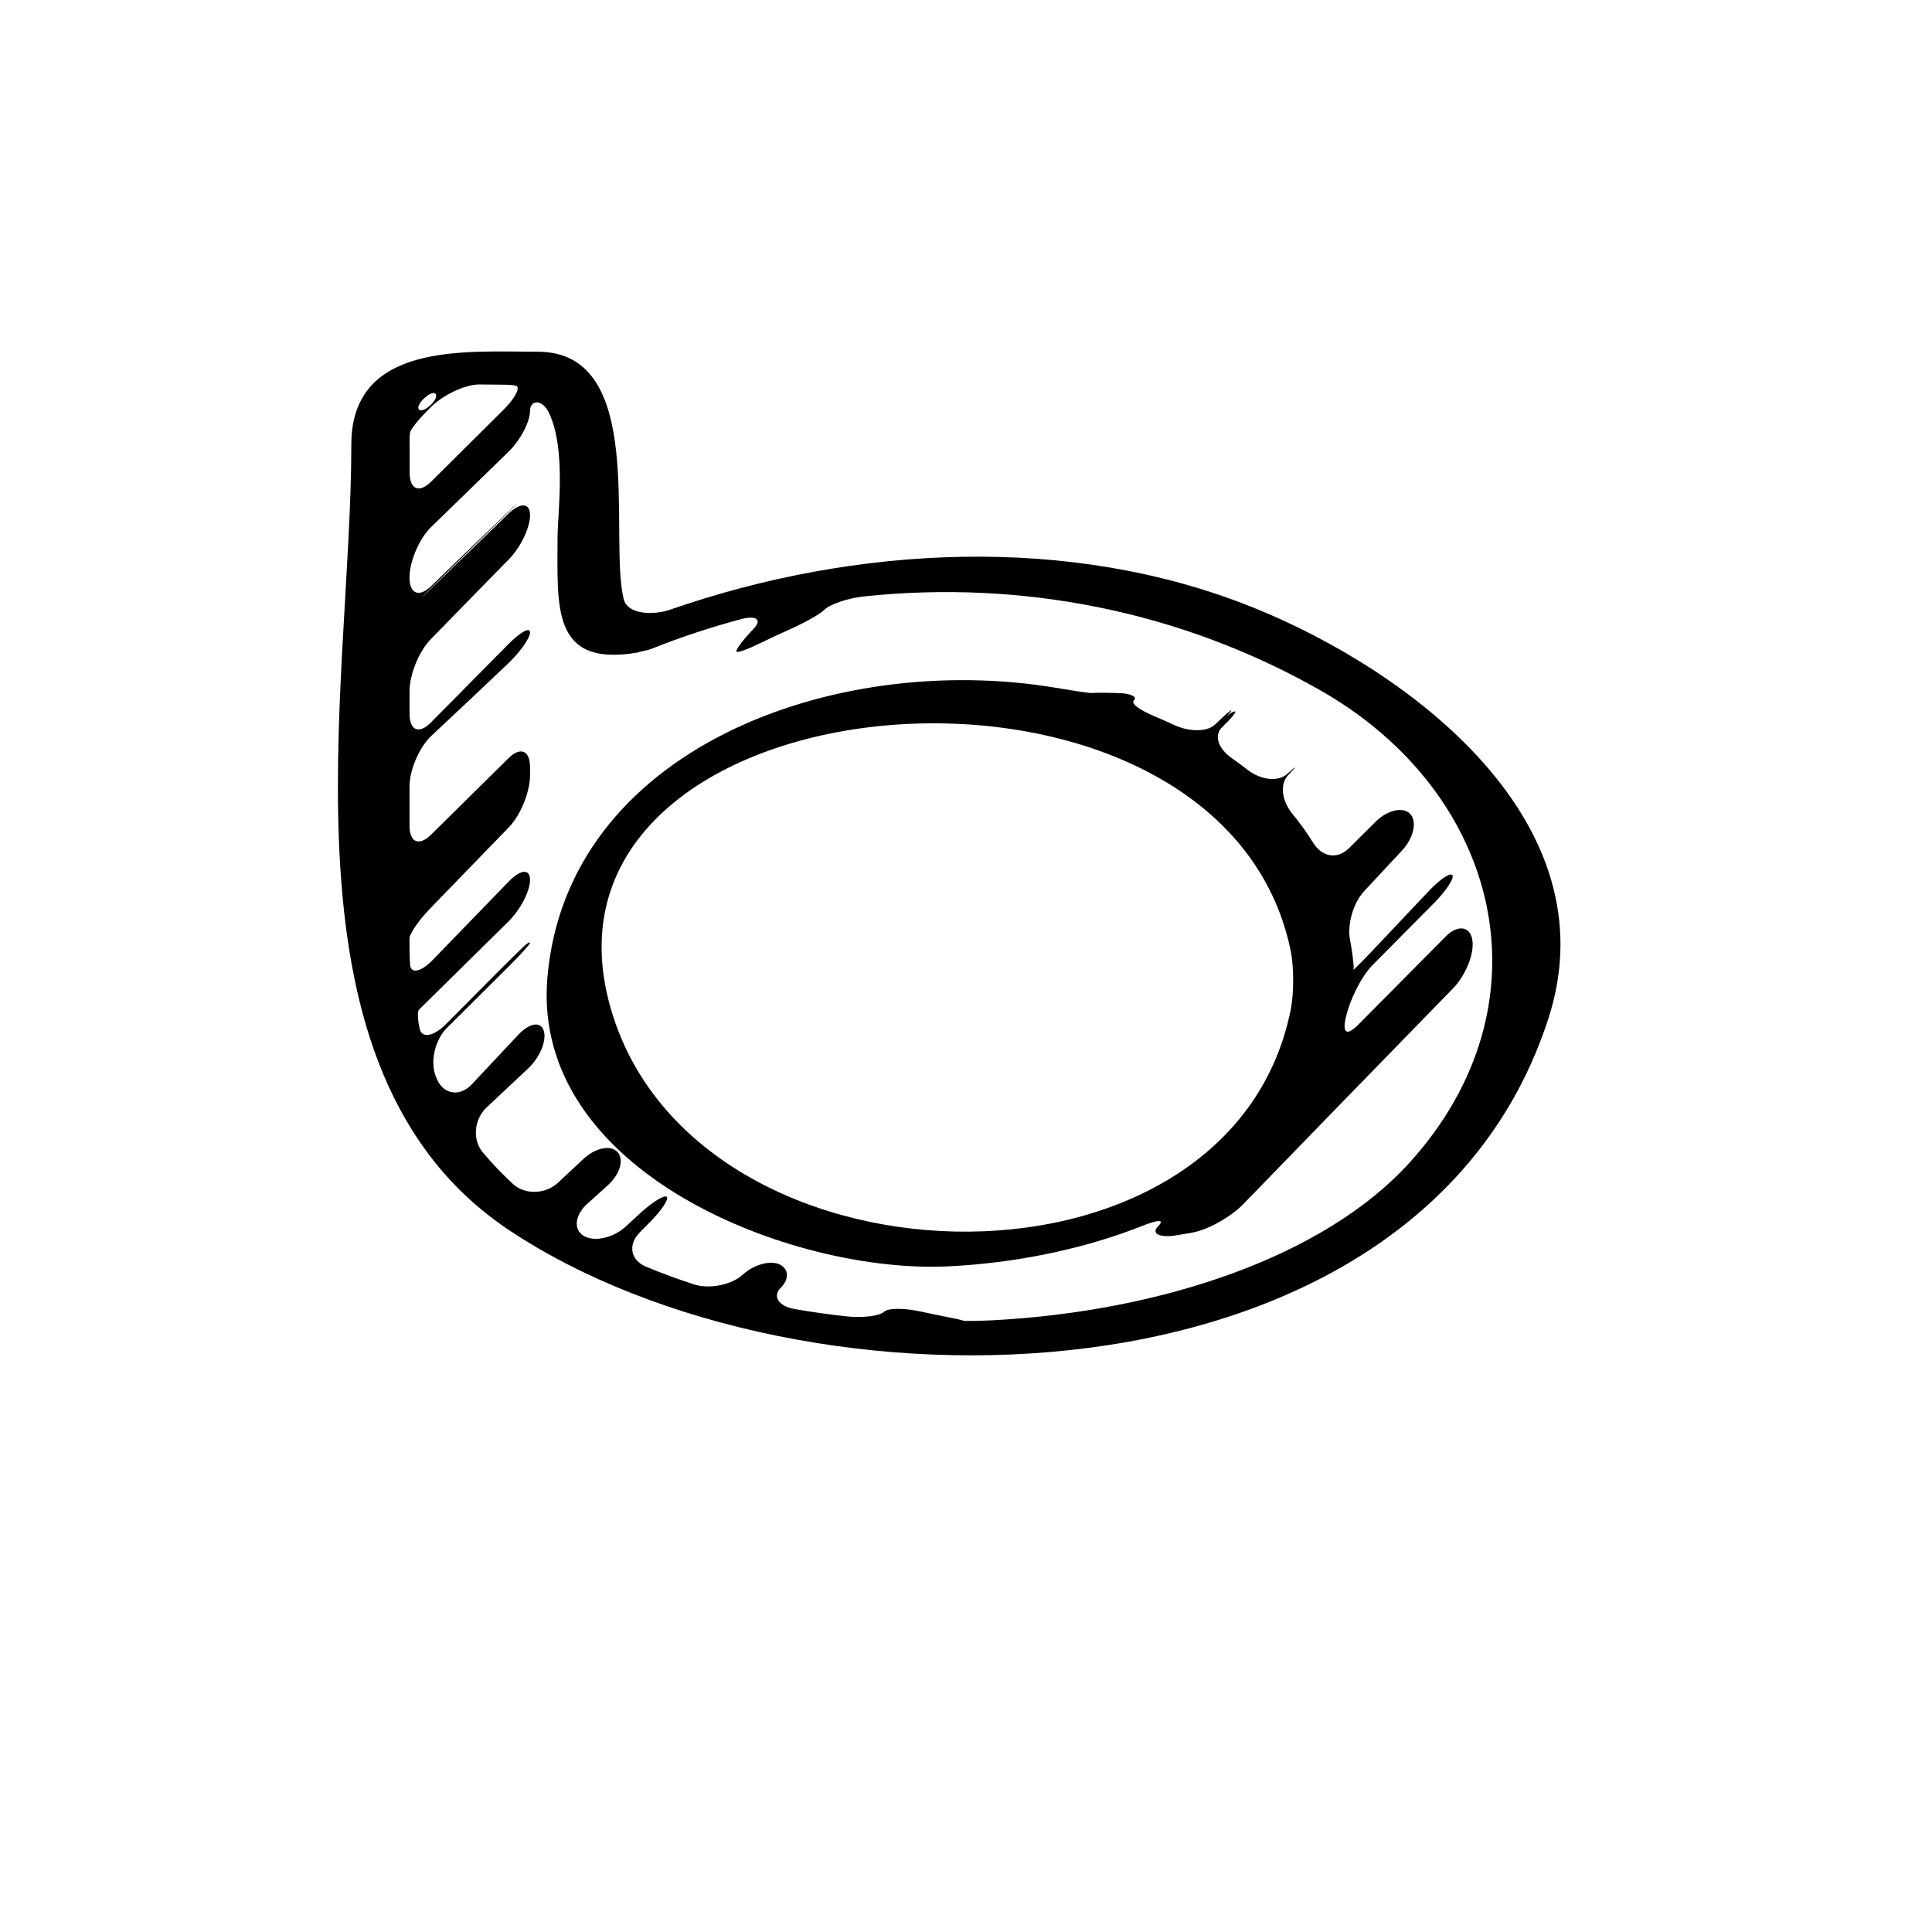
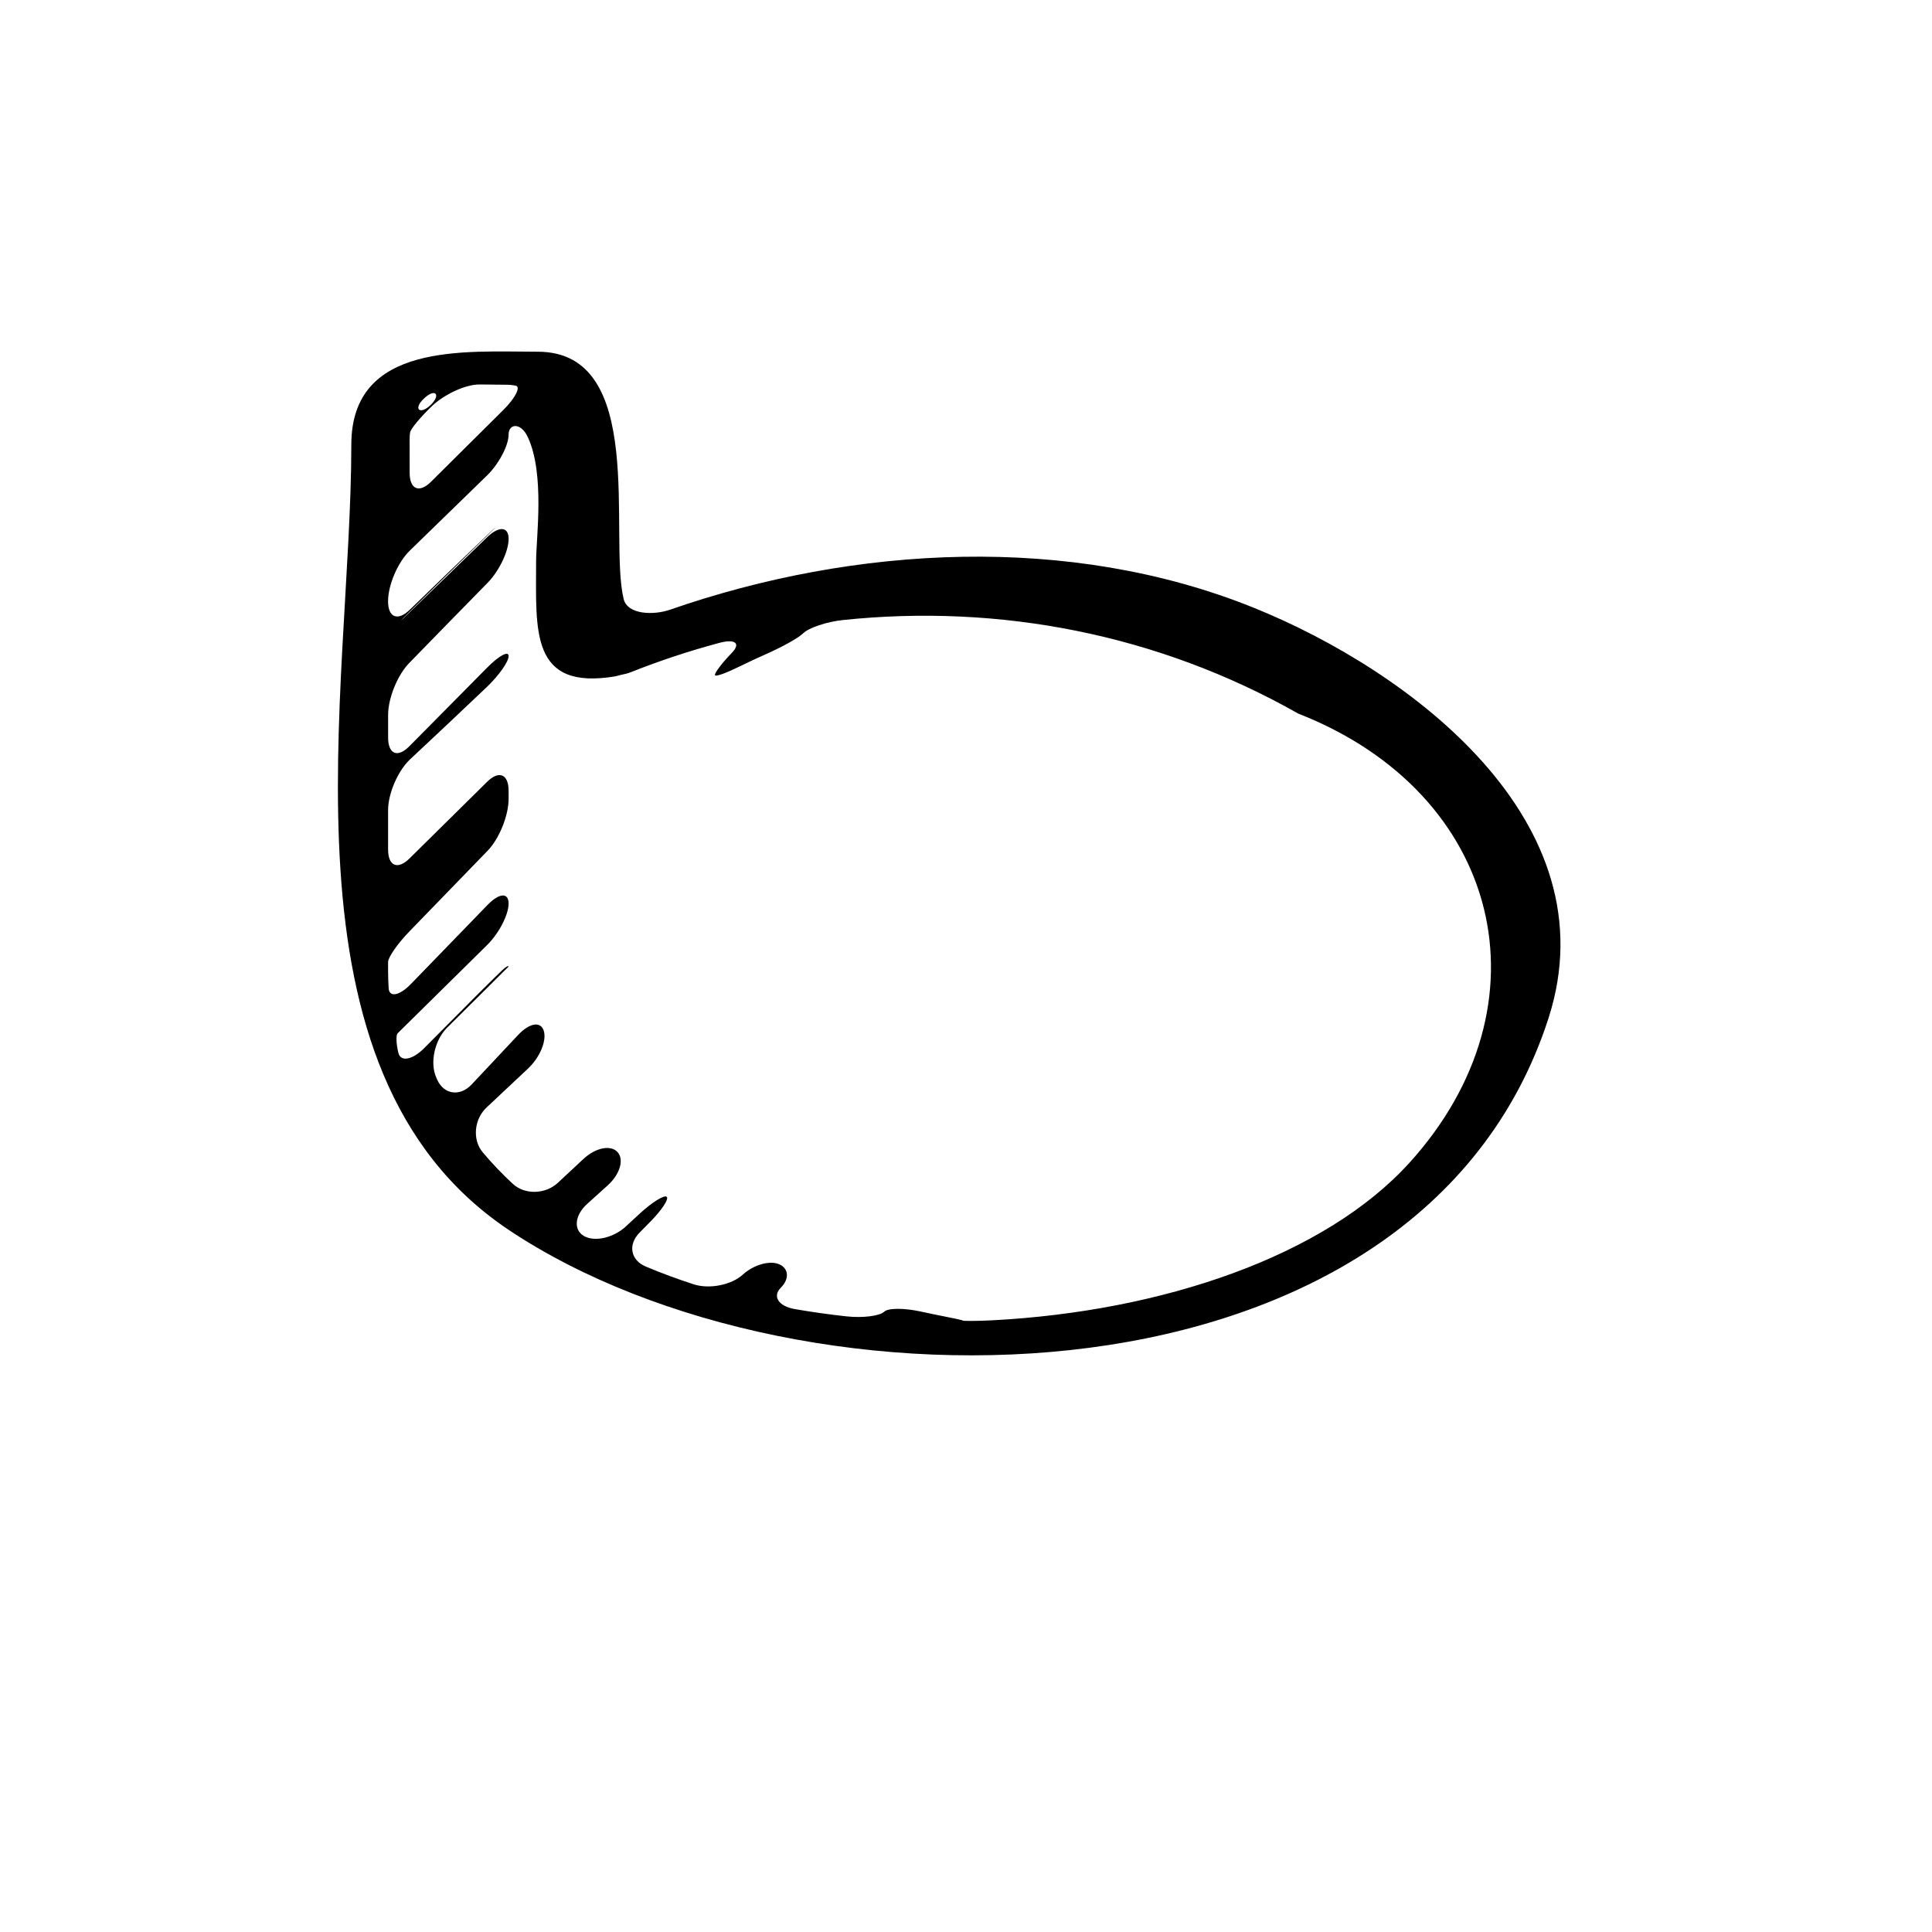
<svg xmlns="http://www.w3.org/2000/svg" version="1.1" id="Capa_1" x="0px" y="0px" width="64px" height="64px" viewBox="0 0 64 64" style="enable-background:new 0 0 64 64;" xml:space="preserve">
  <g>
-     <path d="M41.514,20.125c-6.08-2.448-13.191-2.057-19.321,0.073c-0.521,0.182-1.407,0.177-1.535-0.36   c-0.501-2.101,0.791-8.187-2.844-8.187c-2.384,0-6.176-0.332-6.176,3.079c0,8.14-2.704,20.733,5.229,26.022   c9.697,6.465,30.137,6.253,34.427-7.016C53.408,27.199,46.668,22.201,41.514,20.125z M14.049,13.197   c0.381-0.357,0.565-0.116,0.214,0.221C13.912,13.754,13.668,13.555,14.049,13.197z M13.569,14.54c0-0.078,0.007-0.147,0.016-0.213   c0.016-0.117,0.343-0.51,0.725-0.876c0.382-0.366,1.084-0.715,1.572-0.715c0.294,0,0.594,0.009,0.885,0.009   c0.114,0,0.22,0.011,0.317,0.031c0.174,0.034-0.012,0.409-0.404,0.798c-0.802,0.796-1.602,1.59-2.4,2.383   c-0.393,0.389-0.71,0.256-0.71-0.297C13.569,15.287,13.569,14.914,13.569,14.54z M46.691,38.517   c-2.812,3.102-8.198,4.926-13.824,5.22c-0.552,0.029-0.988,0.023-0.975,0.009c0.015-0.015-0.417-0.099-0.958-0.208   c-0.143-0.029-0.284-0.06-0.426-0.09c-0.539-0.119-1.083-0.127-1.222,0.007c-0.139,0.134-0.698,0.212-1.247,0.151   c-0.575-0.062-1.146-0.144-1.71-0.241c-0.544-0.095-0.749-0.422-0.463-0.709s0.265-0.628-0.044-0.771   c-0.309-0.143-0.852,0.005-1.219,0.341c-0.366,0.335-1.097,0.489-1.622,0.319c-0.543-0.176-1.073-0.372-1.587-0.588   c-0.51-0.213-0.597-0.73-0.209-1.123c0.119-0.121,0.238-0.242,0.357-0.363c0.388-0.393,0.63-0.765,0.54-0.828   c-0.089-0.062-0.487,0.188-0.893,0.562c-0.151,0.141-0.303,0.281-0.455,0.421c-0.405,0.375-1.031,0.525-1.389,0.319   c-0.358-0.206-0.306-0.691,0.104-1.062c0.228-0.206,0.455-0.412,0.684-0.618c0.409-0.37,0.547-0.859,0.322-1.103   c-0.225-0.244-0.726-0.146-1.129,0.231c-0.282,0.263-0.565,0.526-0.846,0.789c-0.404,0.377-1.088,0.409-1.493,0.034   c-0.355-0.329-0.688-0.677-0.996-1.044c-0.354-0.423-0.28-1.102,0.122-1.48c0.457-0.43,0.916-0.859,1.377-1.293   c0.403-0.378,0.626-0.937,0.522-1.257c-0.104-0.319-0.474-0.258-0.852,0.146c-0.511,0.547-1.024,1.093-1.537,1.638   c-0.379,0.402-0.915,0.342-1.141-0.162c-0.011-0.024-0.021-0.049-0.032-0.073c-0.222-0.506-0.037-1.25,0.354-1.64   c0.68-0.678,1.36-1.354,2.043-2.031c0.392-0.39,0.71-0.74,0.71-0.784c0-0.044-0.09,0.006-0.201,0.11   c-0.11,0.104-0.52,0.504-0.909,0.896c-0.562,0.563-1.121,1.128-1.682,1.692c-0.389,0.392-0.781,0.468-0.857,0.164   c-0.077-0.305-0.081-0.597-0.029-0.649c0.031-0.031,0.062-0.062,0.095-0.094c0.957-0.945,1.915-1.889,2.872-2.833   c0.393-0.388,0.712-1.004,0.712-1.376c0-0.371-0.311-0.351-0.696,0.046c-0.845,0.872-1.691,1.743-2.536,2.616   c-0.384,0.396-0.723,0.46-0.742,0.141c-0.011-0.19-0.018-0.383-0.018-0.579c0-0.095,0-0.19,0-0.285   c0-0.157,0.312-0.607,0.696-1.004c0.878-0.906,1.747-1.803,2.6-2.682c0.385-0.397,0.696-1.165,0.696-1.718v-0.269   c0-0.553-0.319-0.686-0.712-0.297c-0.852,0.84-1.709,1.688-2.569,2.537c-0.394,0.389-0.711,0.255-0.711-0.297   c0-0.435,0-0.869,0-1.303c0-0.553,0.327-1.307,0.731-1.684c0.849-0.794,1.695-1.59,2.538-2.392c0.4-0.381,0.724-0.841,0.724-1.026   c0-0.186-0.315-0.018-0.704,0.375c-0.861,0.871-1.724,1.741-2.585,2.612c-0.389,0.393-0.703,0.263-0.703-0.289   c0-0.251,0-0.502,0-0.753c0-0.553,0.312-1.319,0.698-1.715c0.866-0.889,1.731-1.775,2.594-2.654c0.387-0.394,0.7-1.048,0.7-1.459   c0-0.412-0.321-0.434-0.718-0.05c-0.792,0.767-1.65,1.598-2.557,2.478c-0.397,0.384-0.401,0.379-0.009-0.01   c0.745-0.737,1.643-1.614,2.567-2.517c0.396-0.386,0.391-0.39-0.01-0.009c-0.824,0.787-1.675,1.61-2.549,2.457   c-0.397,0.384-0.718,0.258-0.718-0.282c0-0.539,0.321-1.29,0.718-1.676c0.842-0.819,1.692-1.647,2.558-2.489   c0.396-0.386,0.717-0.994,0.717-1.359c0-0.365,0.406-0.413,0.638,0.088c0.569,1.232,0.273,3.32,0.273,4.125   c0,2.3-0.2,4.27,2.628,3.797c0.029-0.005,0.059-0.014,0.087-0.023c0.047-0.016,0.163-0.037,0.259-0.061   c0.057-0.015,0.112-0.032,0.168-0.054c0.961-0.383,1.938-0.704,2.925-0.969c0.534-0.143,0.722,0.016,0.414,0.333   c-0.307,0.317-0.557,0.642-0.557,0.726c0,0.084,0.391-0.068,0.886-0.312c0.262-0.129,0.529-0.253,0.801-0.373   c0.505-0.224,1.065-0.523,1.24-0.696c0.175-0.172,0.759-0.377,1.308-0.435c5.179-0.545,10.447,0.466,15.086,3.098   C49.745,26.274,51.44,33.276,46.691,38.517z" />
-     <path d="M45.566,27.223c-0.291,0.289-0.582,0.579-0.874,0.869c-0.392,0.391-0.896,0.299-1.188-0.17   c-0.21-0.337-0.44-0.657-0.691-0.962c-0.351-0.427-0.432-0.987-0.131-1.294c0.301-0.307,0.286-0.323-0.032-0.035   c-0.319,0.287-0.896,0.205-1.331-0.136c-0.165-0.13-0.336-0.256-0.51-0.377c-0.453-0.315-0.61-0.759-0.322-1.032   c0.287-0.272,0.479-0.505,0.43-0.518c-0.05-0.014-0.188,0.071-0.308,0.189c-0.12,0.117-0.122,0.117-0.002,0   c0.12-0.118,0.199-0.22,0.177-0.226c-0.023-0.006-0.257,0.201-0.525,0.463c-0.268,0.262-0.874,0.253-1.373,0.018   c-0.197-0.093-0.396-0.181-0.599-0.265c-0.511-0.212-0.842-0.438-0.724-0.547c0.118-0.109-0.084-0.223-0.45-0.238   c-0.22-0.009-0.44-0.014-0.663-0.014c-0.09,0-0.179,0.004-0.267,0.008c-0.146,0.007-0.702-0.089-1.247-0.179   c-7.363-1.214-16.163,2.068-16.803,9.612c-0.546,6.443,8.101,9.796,13.239,9.562c1.643-0.075,3.361-0.349,5.004-0.836   c0.517-0.155,1.01-0.325,1.486-0.514c0.514-0.203,0.731-0.209,0.501,0.023c-0.23,0.232,0.03,0.384,0.576,0.302   c0.19-0.029,0.378-0.061,0.565-0.096c0.543-0.102,1.288-0.536,1.673-0.933c2.064-2.129,4.452-4.587,6.96-7.159   c0.386-0.395,0.703-1.106,0.639-1.582c-0.064-0.476-0.486-0.534-0.875-0.143C46.915,32.008,45.95,32.98,45,33.938   c-0.389,0.392-0.544,0.29-0.414-0.247c0.003-0.013,0.006-0.026,0.01-0.04c0.127-0.538,0.494-1.301,0.883-1.693   c0.688-0.694,1.367-1.38,2.031-2.05c0.389-0.393,0.662-0.801,0.605-0.912c-0.057-0.11-0.411,0.126-0.79,0.527   c-0.606,0.643-1.204,1.275-1.796,1.9c-0.379,0.401-0.687,0.713-0.691,0.697c-0.006-0.016-0.006-0.044,0.001-0.062   c0.003-0.011,0.007-0.021,0.006-0.034c-0.026-0.308-0.069-0.606-0.125-0.897c-0.094-0.491,0.098-1.208,0.475-1.612   c0.418-0.448,0.835-0.896,1.25-1.341c0.376-0.403,0.507-0.952,0.273-1.208C46.481,26.711,45.958,26.833,45.566,27.223z    M42.758,33.443c-2.028,10.131-20.062,9.573-22.592-0.279c-2.812-10.949,20.24-12.879,22.585-1.697   C42.865,32.008,42.866,32.902,42.758,33.443z" />
+     <path d="M41.514,20.125c-6.08-2.448-13.191-2.057-19.321,0.073c-0.521,0.182-1.407,0.177-1.535-0.36   c-0.501-2.101,0.791-8.187-2.844-8.187c-2.384,0-6.176-0.332-6.176,3.079c0,8.14-2.704,20.733,5.229,26.022   c9.697,6.465,30.137,6.253,34.427-7.016C53.408,27.199,46.668,22.201,41.514,20.125z M14.049,13.197   c0.381-0.357,0.565-0.116,0.214,0.221C13.912,13.754,13.668,13.555,14.049,13.197z M13.569,14.54c0-0.078,0.007-0.147,0.016-0.213   c0.016-0.117,0.343-0.51,0.725-0.876c0.382-0.366,1.084-0.715,1.572-0.715c0.294,0,0.594,0.009,0.885,0.009   c0.114,0,0.22,0.011,0.317,0.031c0.174,0.034-0.012,0.409-0.404,0.798c-0.802,0.796-1.602,1.59-2.4,2.383   c-0.393,0.389-0.71,0.256-0.71-0.297C13.569,15.287,13.569,14.914,13.569,14.54z M46.691,38.517   c-2.812,3.102-8.198,4.926-13.824,5.22c-0.552,0.029-0.988,0.023-0.975,0.009c0.015-0.015-0.417-0.099-0.958-0.208   c-0.143-0.029-0.284-0.06-0.426-0.09c-0.539-0.119-1.083-0.127-1.222,0.007c-0.139,0.134-0.698,0.212-1.247,0.151   c-0.575-0.062-1.146-0.144-1.71-0.241c-0.544-0.095-0.749-0.422-0.463-0.709s0.265-0.628-0.044-0.771   c-0.309-0.143-0.852,0.005-1.219,0.341c-0.366,0.335-1.097,0.489-1.622,0.319c-0.543-0.176-1.073-0.372-1.587-0.588   c-0.51-0.213-0.597-0.73-0.209-1.123c0.119-0.121,0.238-0.242,0.357-0.363c0.388-0.393,0.63-0.765,0.54-0.828   c-0.089-0.062-0.487,0.188-0.893,0.562c-0.151,0.141-0.303,0.281-0.455,0.421c-0.405,0.375-1.031,0.525-1.389,0.319   c-0.358-0.206-0.306-0.691,0.104-1.062c0.228-0.206,0.455-0.412,0.684-0.618c0.409-0.37,0.547-0.859,0.322-1.103   c-0.225-0.244-0.726-0.146-1.129,0.231c-0.282,0.263-0.565,0.526-0.846,0.789c-0.404,0.377-1.088,0.409-1.493,0.034   c-0.355-0.329-0.688-0.677-0.996-1.044c-0.354-0.423-0.28-1.102,0.122-1.48c0.457-0.43,0.916-0.859,1.377-1.293   c0.403-0.378,0.626-0.937,0.522-1.257c-0.104-0.319-0.474-0.258-0.852,0.146c-0.511,0.547-1.024,1.093-1.537,1.638   c-0.379,0.402-0.915,0.342-1.141-0.162c-0.011-0.024-0.021-0.049-0.032-0.073c-0.222-0.506-0.037-1.25,0.354-1.64   c0.68-0.678,1.36-1.354,2.043-2.031c0-0.044-0.09,0.006-0.201,0.11   c-0.11,0.104-0.52,0.504-0.909,0.896c-0.562,0.563-1.121,1.128-1.682,1.692c-0.389,0.392-0.781,0.468-0.857,0.164   c-0.077-0.305-0.081-0.597-0.029-0.649c0.031-0.031,0.062-0.062,0.095-0.094c0.957-0.945,1.915-1.889,2.872-2.833   c0.393-0.388,0.712-1.004,0.712-1.376c0-0.371-0.311-0.351-0.696,0.046c-0.845,0.872-1.691,1.743-2.536,2.616   c-0.384,0.396-0.723,0.46-0.742,0.141c-0.011-0.19-0.018-0.383-0.018-0.579c0-0.095,0-0.19,0-0.285   c0-0.157,0.312-0.607,0.696-1.004c0.878-0.906,1.747-1.803,2.6-2.682c0.385-0.397,0.696-1.165,0.696-1.718v-0.269   c0-0.553-0.319-0.686-0.712-0.297c-0.852,0.84-1.709,1.688-2.569,2.537c-0.394,0.389-0.711,0.255-0.711-0.297   c0-0.435,0-0.869,0-1.303c0-0.553,0.327-1.307,0.731-1.684c0.849-0.794,1.695-1.59,2.538-2.392c0.4-0.381,0.724-0.841,0.724-1.026   c0-0.186-0.315-0.018-0.704,0.375c-0.861,0.871-1.724,1.741-2.585,2.612c-0.389,0.393-0.703,0.263-0.703-0.289   c0-0.251,0-0.502,0-0.753c0-0.553,0.312-1.319,0.698-1.715c0.866-0.889,1.731-1.775,2.594-2.654c0.387-0.394,0.7-1.048,0.7-1.459   c0-0.412-0.321-0.434-0.718-0.05c-0.792,0.767-1.65,1.598-2.557,2.478c-0.397,0.384-0.401,0.379-0.009-0.01   c0.745-0.737,1.643-1.614,2.567-2.517c0.396-0.386,0.391-0.39-0.01-0.009c-0.824,0.787-1.675,1.61-2.549,2.457   c-0.397,0.384-0.718,0.258-0.718-0.282c0-0.539,0.321-1.29,0.718-1.676c0.842-0.819,1.692-1.647,2.558-2.489   c0.396-0.386,0.717-0.994,0.717-1.359c0-0.365,0.406-0.413,0.638,0.088c0.569,1.232,0.273,3.32,0.273,4.125   c0,2.3-0.2,4.27,2.628,3.797c0.029-0.005,0.059-0.014,0.087-0.023c0.047-0.016,0.163-0.037,0.259-0.061   c0.057-0.015,0.112-0.032,0.168-0.054c0.961-0.383,1.938-0.704,2.925-0.969c0.534-0.143,0.722,0.016,0.414,0.333   c-0.307,0.317-0.557,0.642-0.557,0.726c0,0.084,0.391-0.068,0.886-0.312c0.262-0.129,0.529-0.253,0.801-0.373   c0.505-0.224,1.065-0.523,1.24-0.696c0.175-0.172,0.759-0.377,1.308-0.435c5.179-0.545,10.447,0.466,15.086,3.098   C49.745,26.274,51.44,33.276,46.691,38.517z" />
  </g>
</svg>